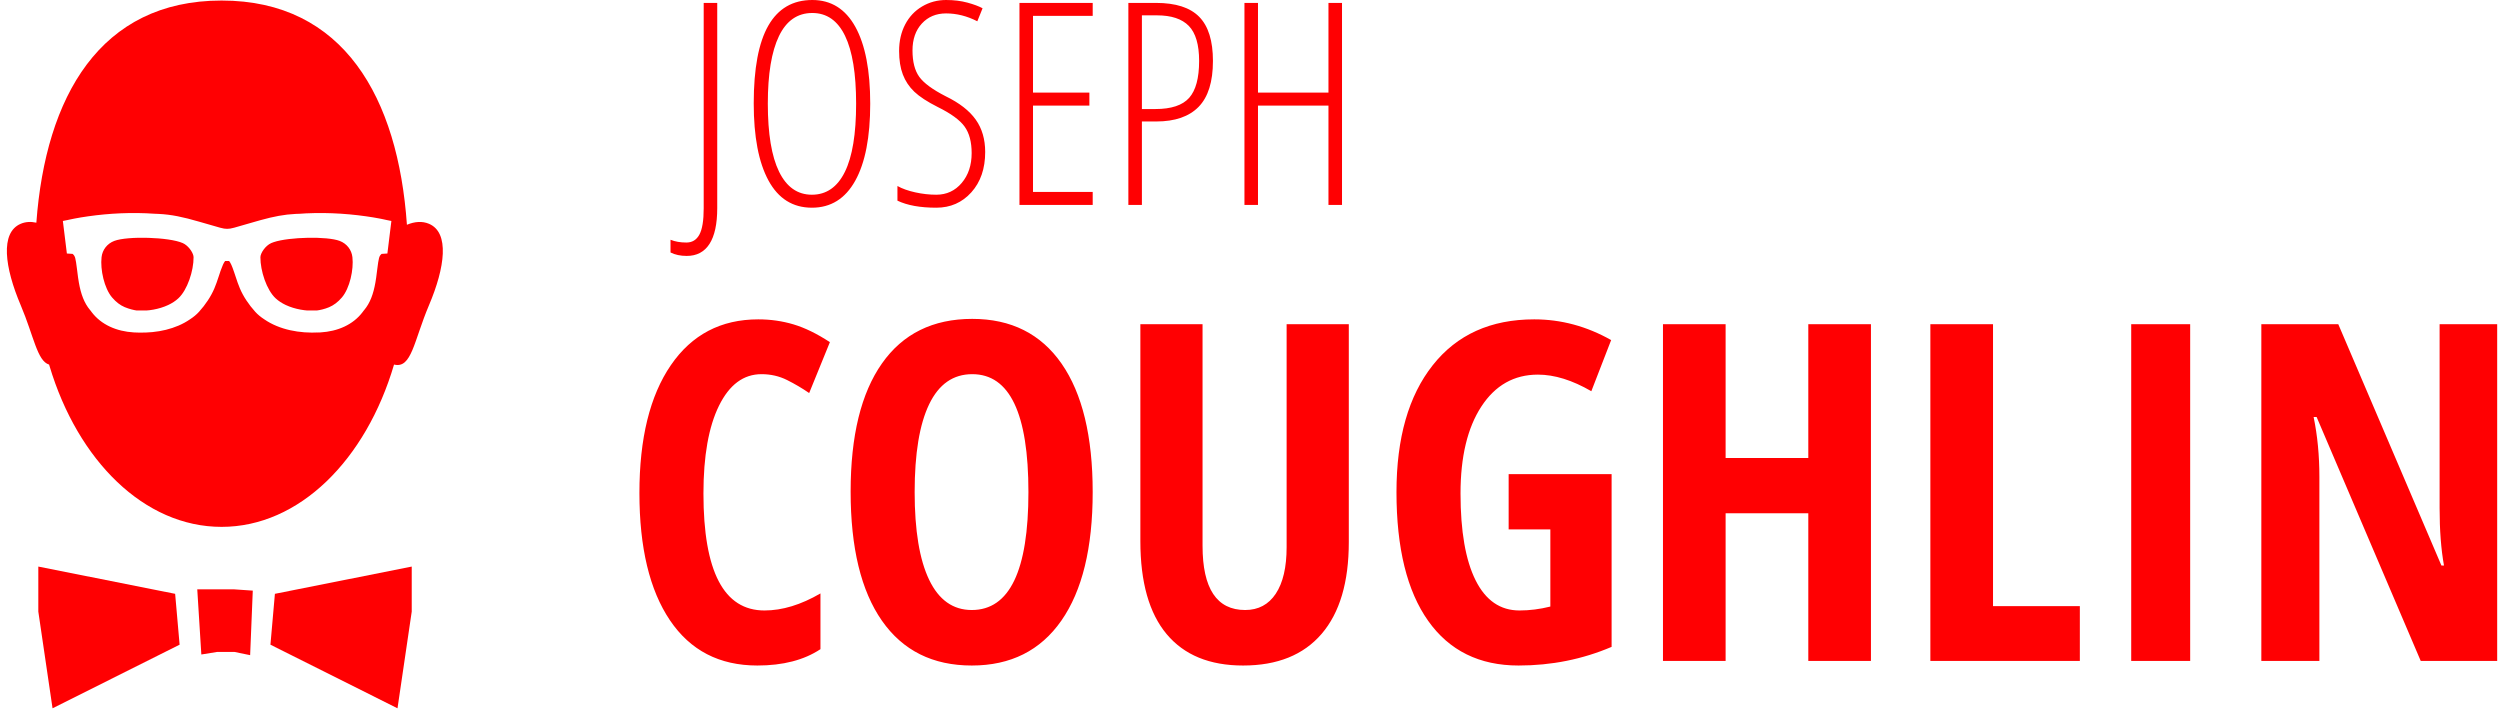
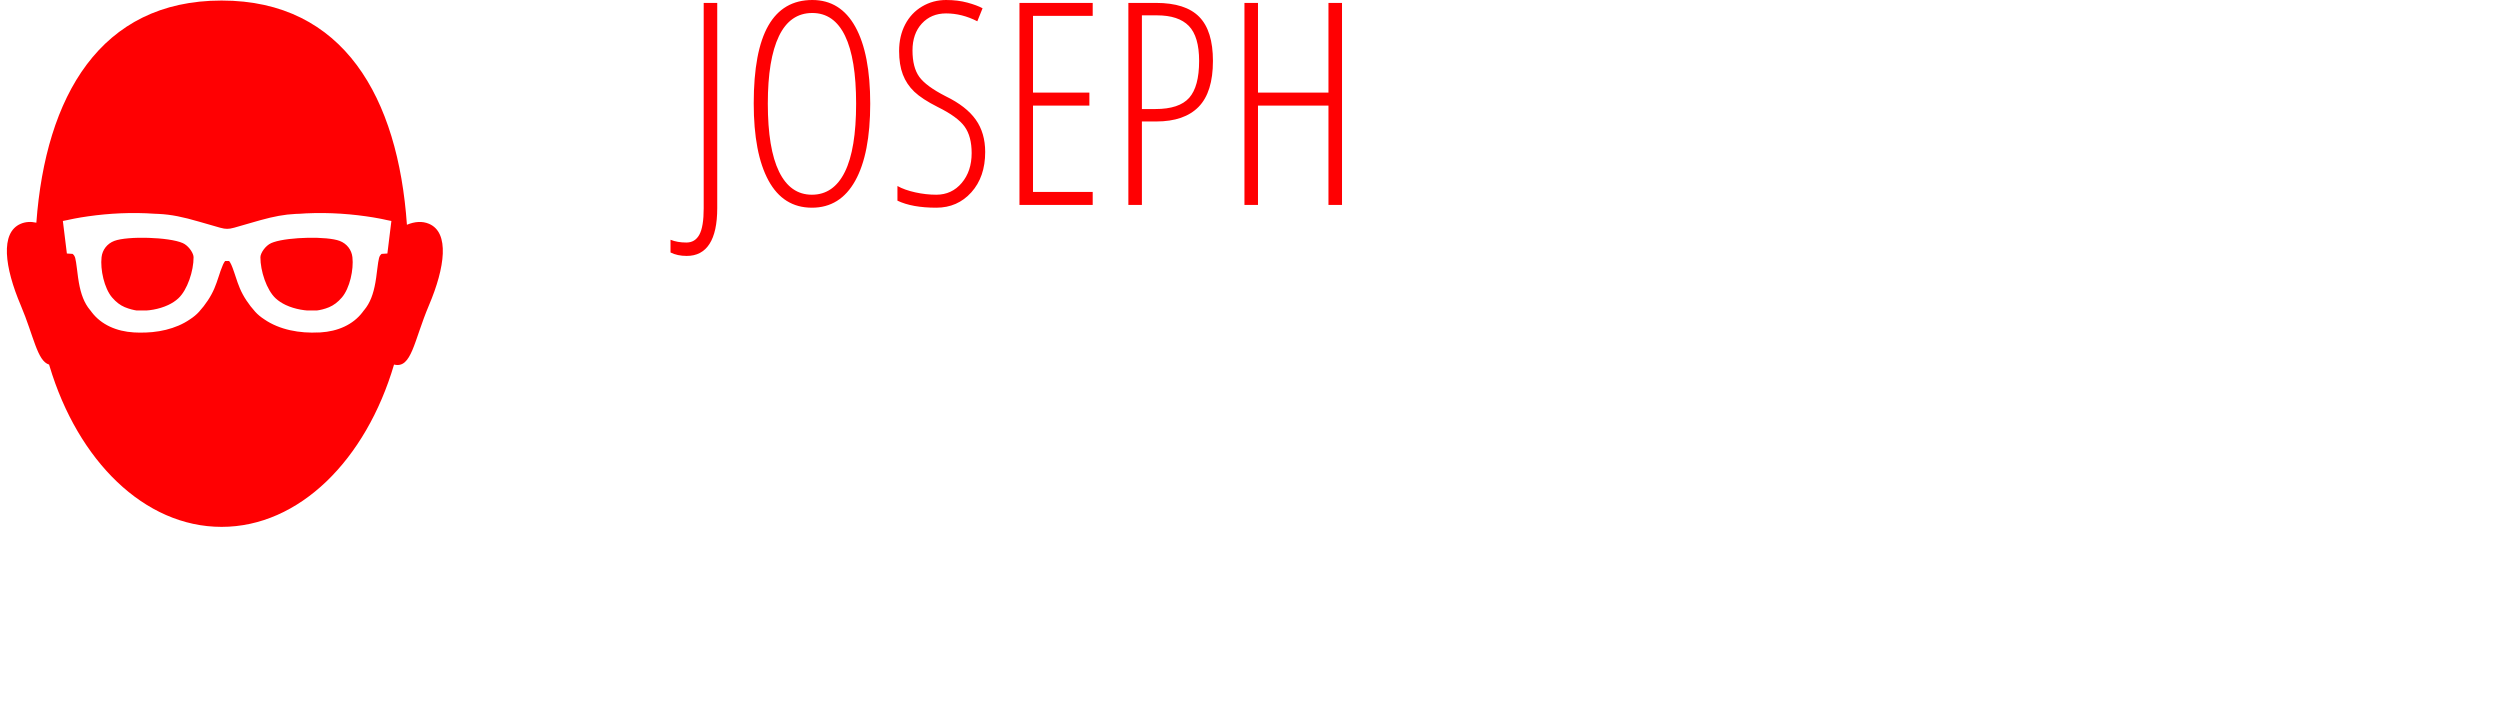
<svg xmlns="http://www.w3.org/2000/svg" width="159" height="46" viewBox="0 0 159 46" fill="none">
  <path fill-rule="evenodd" clip-rule="evenodd" d="M43.674 16.277C43.281 16.277 42.938 16.204 42.645 16.058V15.249C42.933 15.366 43.27 15.425 43.656 15.425C44.025 15.425 44.301 15.256 44.482 14.919C44.664 14.582 44.755 14.027 44.755 13.254V0.185H45.616V13.236C45.616 14.244 45.452 15.003 45.124 15.513C44.796 16.023 44.312 16.277 43.674 16.277ZM55.346 6.592C55.346 8.719 55.028 10.354 54.392 11.496C53.756 12.639 52.838 13.21 51.637 13.21C50.424 13.21 49.504 12.634 48.877 11.483C48.25 10.332 47.937 8.695 47.937 6.574C47.937 4.359 48.247 2.71 48.868 1.626C49.489 0.542 50.421 0 51.663 0C52.858 0 53.771 0.57 54.401 1.709C55.031 2.849 55.346 4.477 55.346 6.592ZM48.833 6.592C48.833 8.502 49.072 9.945 49.549 10.92C50.027 11.896 50.723 12.384 51.637 12.384C52.557 12.384 53.255 11.9 53.733 10.934C54.211 9.967 54.449 8.52 54.449 6.592C54.449 4.687 54.215 3.25 53.746 2.281C53.277 1.311 52.583 0.826 51.663 0.826C50.72 0.826 50.012 1.317 49.541 2.298C49.069 3.28 48.833 4.711 48.833 6.592ZM62.658 9.668C62.658 10.723 62.365 11.577 61.779 12.23C61.193 12.883 60.449 13.21 59.547 13.21C58.522 13.21 57.698 13.06 57.077 12.762V11.83C57.382 12 57.76 12.135 58.211 12.234C58.662 12.334 59.107 12.384 59.547 12.384C60.203 12.384 60.742 12.135 61.164 11.637C61.586 11.139 61.797 10.506 61.797 9.738C61.797 9.029 61.648 8.467 61.349 8.051C61.05 7.635 60.478 7.219 59.635 6.803C58.973 6.469 58.477 6.145 58.149 5.832C57.821 5.518 57.578 5.153 57.42 4.737C57.262 4.321 57.183 3.823 57.183 3.243C57.183 2.61 57.312 2.048 57.569 1.556C57.827 1.063 58.188 0.681 58.65 0.409C59.113 0.136 59.62 0 60.171 0C60.669 0 61.122 0.056 61.529 0.167C61.936 0.278 62.257 0.398 62.491 0.527L62.157 1.354C61.507 1.02 60.845 0.853 60.171 0.853C59.538 0.853 59.024 1.068 58.628 1.499C58.233 1.929 58.035 2.499 58.035 3.208C58.035 3.929 58.179 4.488 58.466 4.887C58.753 5.285 59.315 5.698 60.153 6.126C61.02 6.548 61.655 7.042 62.056 7.607C62.458 8.172 62.658 8.859 62.658 9.668ZM69.496 13.034H64.838V0.185H69.496V1.011H65.699V5.889H69.285V6.715H65.699V12.208H69.496V13.034ZM77.143 3.876C77.143 5.2 76.839 6.173 76.233 6.794C75.626 7.415 74.728 7.726 73.539 7.726H72.625V13.034H71.764V0.185H73.522C74.775 0.185 75.692 0.48 76.272 1.072C76.853 1.664 77.143 2.599 77.143 3.876ZM72.625 6.935H73.486C74.494 6.935 75.209 6.697 75.631 6.223C76.053 5.748 76.264 4.966 76.264 3.876C76.264 2.839 76.045 2.096 75.609 1.648C75.172 1.2 74.497 0.976 73.583 0.976H72.625V6.935ZM85.352 13.034H84.49V6.715H80.008V13.034H79.147V0.185H80.008V5.889H84.49V0.185H85.352V13.034Z" fill="#FF0002" />
-   <path fill-rule="evenodd" clip-rule="evenodd" d="M48.431 23.797C47.288 23.797 46.387 24.466 45.728 25.804C45.069 27.142 44.739 29.002 44.739 31.385C44.739 36.346 46.033 38.826 48.621 38.826C49.754 38.826 50.94 38.465 52.181 37.742V41.287C51.136 41.98 49.798 42.327 48.167 42.327C45.755 42.327 43.902 41.368 42.608 39.449C41.314 37.53 40.667 34.832 40.667 31.355C40.667 27.879 41.334 25.169 42.666 23.226C43.999 21.282 45.852 20.311 48.226 20.311C49.007 20.311 49.756 20.418 50.474 20.633C51.192 20.848 51.961 21.224 52.781 21.761L51.463 24.998C51.023 24.695 50.555 24.419 50.057 24.17C49.559 23.921 49.017 23.797 48.431 23.797ZM69.495 31.297C69.495 34.842 68.831 37.566 67.503 39.471C66.175 41.375 64.275 42.327 61.805 42.327C59.324 42.327 57.42 41.377 56.092 39.478C54.764 37.579 54.1 34.842 54.1 31.267C54.1 27.723 54.764 25.005 56.092 23.116C57.42 21.226 59.334 20.281 61.834 20.281C64.305 20.281 66.199 21.231 67.518 23.13C68.836 25.03 69.495 27.752 69.495 31.297ZM58.172 31.297C58.172 33.738 58.48 35.599 59.095 36.878C59.71 38.157 60.613 38.797 61.805 38.797C64.207 38.797 65.408 36.297 65.408 31.297C65.408 26.297 64.217 23.797 61.834 23.797C60.623 23.797 59.71 24.434 59.095 25.709C58.48 26.983 58.172 28.846 58.172 31.297ZM85.784 20.618V34.475C85.784 37.024 85.208 38.97 84.056 40.313C82.903 41.656 81.238 42.327 79.061 42.327C76.932 42.327 75.311 41.661 74.197 40.328C73.084 38.995 72.527 37.024 72.527 34.417V20.618H76.482V34.71C76.482 37.434 77.386 38.797 79.192 38.797C80.032 38.797 80.682 38.45 81.141 37.757C81.6 37.063 81.829 36.077 81.829 34.798V20.618H85.784ZM95.95 30.154H102.498V41.141C100.643 41.932 98.67 42.327 96.58 42.327C94.09 42.327 92.173 41.38 90.831 39.485C89.488 37.591 88.816 34.861 88.816 31.297C88.816 27.859 89.585 25.169 91.124 23.226C92.662 21.282 94.812 20.311 97.576 20.311C99.285 20.311 100.916 20.75 102.469 21.629L101.209 24.881C99.998 24.178 98.865 23.826 97.811 23.826C96.297 23.826 95.098 24.502 94.214 25.855C93.331 27.207 92.889 29.051 92.889 31.385C92.889 33.787 93.209 35.628 93.848 36.907C94.488 38.187 95.418 38.826 96.639 38.826C97.283 38.826 97.938 38.743 98.602 38.577V33.67H95.95V30.154ZM118.992 42.034H115.008V32.645H109.749V42.034H105.765V20.618H109.749V29.129H115.008V20.618H118.992V42.034ZM122.771 42.034V20.618H126.756V38.548H132.278V42.034H122.771ZM135.545 42.034V20.618H139.295V42.034H135.545ZM158.821 42.034H153.958L147.337 26.521H147.146C147.391 27.703 147.513 28.973 147.513 30.33V42.034H143.821V20.618H148.714L155.276 35.97H155.438C155.252 34.944 155.159 33.724 155.159 32.308V20.618H158.821V42.034Z" fill="#FF0002" />
  <path fill-rule="evenodd" clip-rule="evenodd" d="M14.092 0.034C21.87 0.034 25.317 6.225 25.88 14.295C26.375 14.087 26.859 14.053 27.283 14.233C28.601 14.793 28.307 17.003 27.282 19.416C26.315 21.695 26.183 23.466 25.061 23.186C23.276 29.246 19.037 33.509 14.092 33.509C9.174 33.509 4.954 29.294 3.152 23.287L3.123 23.188C2.365 22.962 2.151 21.377 1.319 19.416C0.294 17.003 0 14.793 1.318 14.233C1.624 14.103 1.961 14.085 2.312 14.163C2.903 6.158 6.355 0.034 14.092 0.034ZM23.281 13.757C21.895 13.561 20.402 13.487 18.899 13.606L19.061 13.595L18.797 13.605C18.084 13.639 17.416 13.767 16.566 14.002L16.238 14.095C14.767 14.525 14.7 14.547 14.483 14.551H14.408C14.191 14.547 14.124 14.525 12.653 14.095C11.641 13.8 10.896 13.644 10.094 13.605C10.005 13.601 9.917 13.597 9.829 13.594C8.382 13.492 6.946 13.568 5.61 13.757C5.289 13.802 4.998 13.851 4.744 13.9C4.589 13.929 4.479 13.953 4.419 13.967L4.311 13.991L3.998 14.054L3.999 14.065L4 14.07L4.253 16.123L4.618 16.147L4.641 16.166C4.692 16.21 4.732 16.266 4.761 16.34L4.786 16.419C4.824 16.573 4.852 16.753 4.893 17.086C4.965 17.666 4.973 17.724 5.016 17.971C5.147 18.71 5.354 19.271 5.726 19.716C5.742 19.735 5.758 19.754 5.774 19.773L5.827 19.847C6.44 20.657 7.415 21.076 8.512 21.142C8.614 21.148 8.719 21.152 8.825 21.153C9.987 21.182 11.178 20.934 12.083 20.309C12.301 20.168 12.496 20.009 12.657 19.831C13.07 19.376 13.418 18.853 13.634 18.342C13.681 18.23 13.726 18.113 13.773 17.985C13.833 17.817 14.043 17.186 14.004 17.302L14.002 17.3L14.053 17.16C14.147 16.894 14.222 16.73 14.293 16.634L14.321 16.599C14.337 16.6 14.358 16.6 14.38 16.6H14.511C14.554 16.6 14.591 16.599 14.605 16.598L14.57 16.599C14.661 16.702 14.756 16.911 14.887 17.302L14.887 17.3L14.883 17.288C14.883 17.288 15.031 17.737 15.1 17.934L15.118 17.985C15.165 18.113 15.21 18.23 15.257 18.342C15.473 18.853 15.821 19.376 16.234 19.831C16.395 20.009 16.59 20.168 16.808 20.309C17.773 20.975 19.064 21.213 20.297 21.142L20.066 21.153C20.172 21.152 20.277 21.148 20.379 21.142C21.476 21.076 22.451 20.657 23.064 19.847C23.082 19.822 23.1 19.797 23.118 19.772L23.165 19.716C23.537 19.271 23.744 18.71 23.875 17.971C23.918 17.724 23.926 17.666 23.998 17.086C24.039 16.753 24.067 16.573 24.105 16.419C24.133 16.304 24.183 16.225 24.25 16.166C24.258 16.159 24.266 16.153 24.273 16.147L24.638 16.123L24.89 14.07L24.892 14.065L24.893 14.054L24.579 13.991L24.472 13.967C24.427 13.956 24.354 13.941 24.255 13.921L24.147 13.9C23.893 13.851 23.602 13.802 23.281 13.757ZM17.411 15.399C18.406 15.068 20.809 15.021 21.601 15.321C22.064 15.496 22.361 15.892 22.414 16.357C22.503 17.142 22.245 18.334 21.743 18.92C21.493 19.212 21.23 19.411 20.927 19.54C20.635 19.662 20.333 19.726 20.147 19.747L19.511 19.744C19.456 19.741 19.309 19.727 19.117 19.692C18.793 19.633 18.47 19.537 18.174 19.398C17.93 19.283 17.714 19.143 17.534 18.977C16.957 18.447 16.555 17.223 16.562 16.355C16.565 16.106 16.869 15.629 17.251 15.46L17.411 15.399ZM7.272 15.321C8.111 15.003 10.755 15.075 11.622 15.46L11.734 15.519C12.062 15.723 12.309 16.131 12.311 16.355C12.318 17.223 11.916 18.447 11.339 18.977C11.159 19.143 10.944 19.283 10.699 19.398C10.403 19.537 10.08 19.633 9.756 19.692C9.564 19.727 9.417 19.741 9.343 19.744L8.672 19.744C8.54 19.726 8.238 19.662 7.931 19.534C7.643 19.411 7.38 19.212 7.13 18.92C6.628 18.334 6.37 17.142 6.459 16.357C6.512 15.892 6.809 15.496 7.272 15.321Z" fill="#FF0002" />
-   <path fill-rule="evenodd" clip-rule="evenodd" d="M2.437 36.034L11.139 37.767L11.423 41.002L3.342 45.048L2.437 38.897V36.034ZM26.186 36.034L17.484 37.767L17.2 41.002L25.281 45.048L26.186 38.897V36.034ZM12.546 37.483H13.652H14.9L16.077 37.564L15.909 41.668L14.9 41.461H13.822L12.805 41.626L12.546 37.483Z" fill="#FF0002" />
</svg>